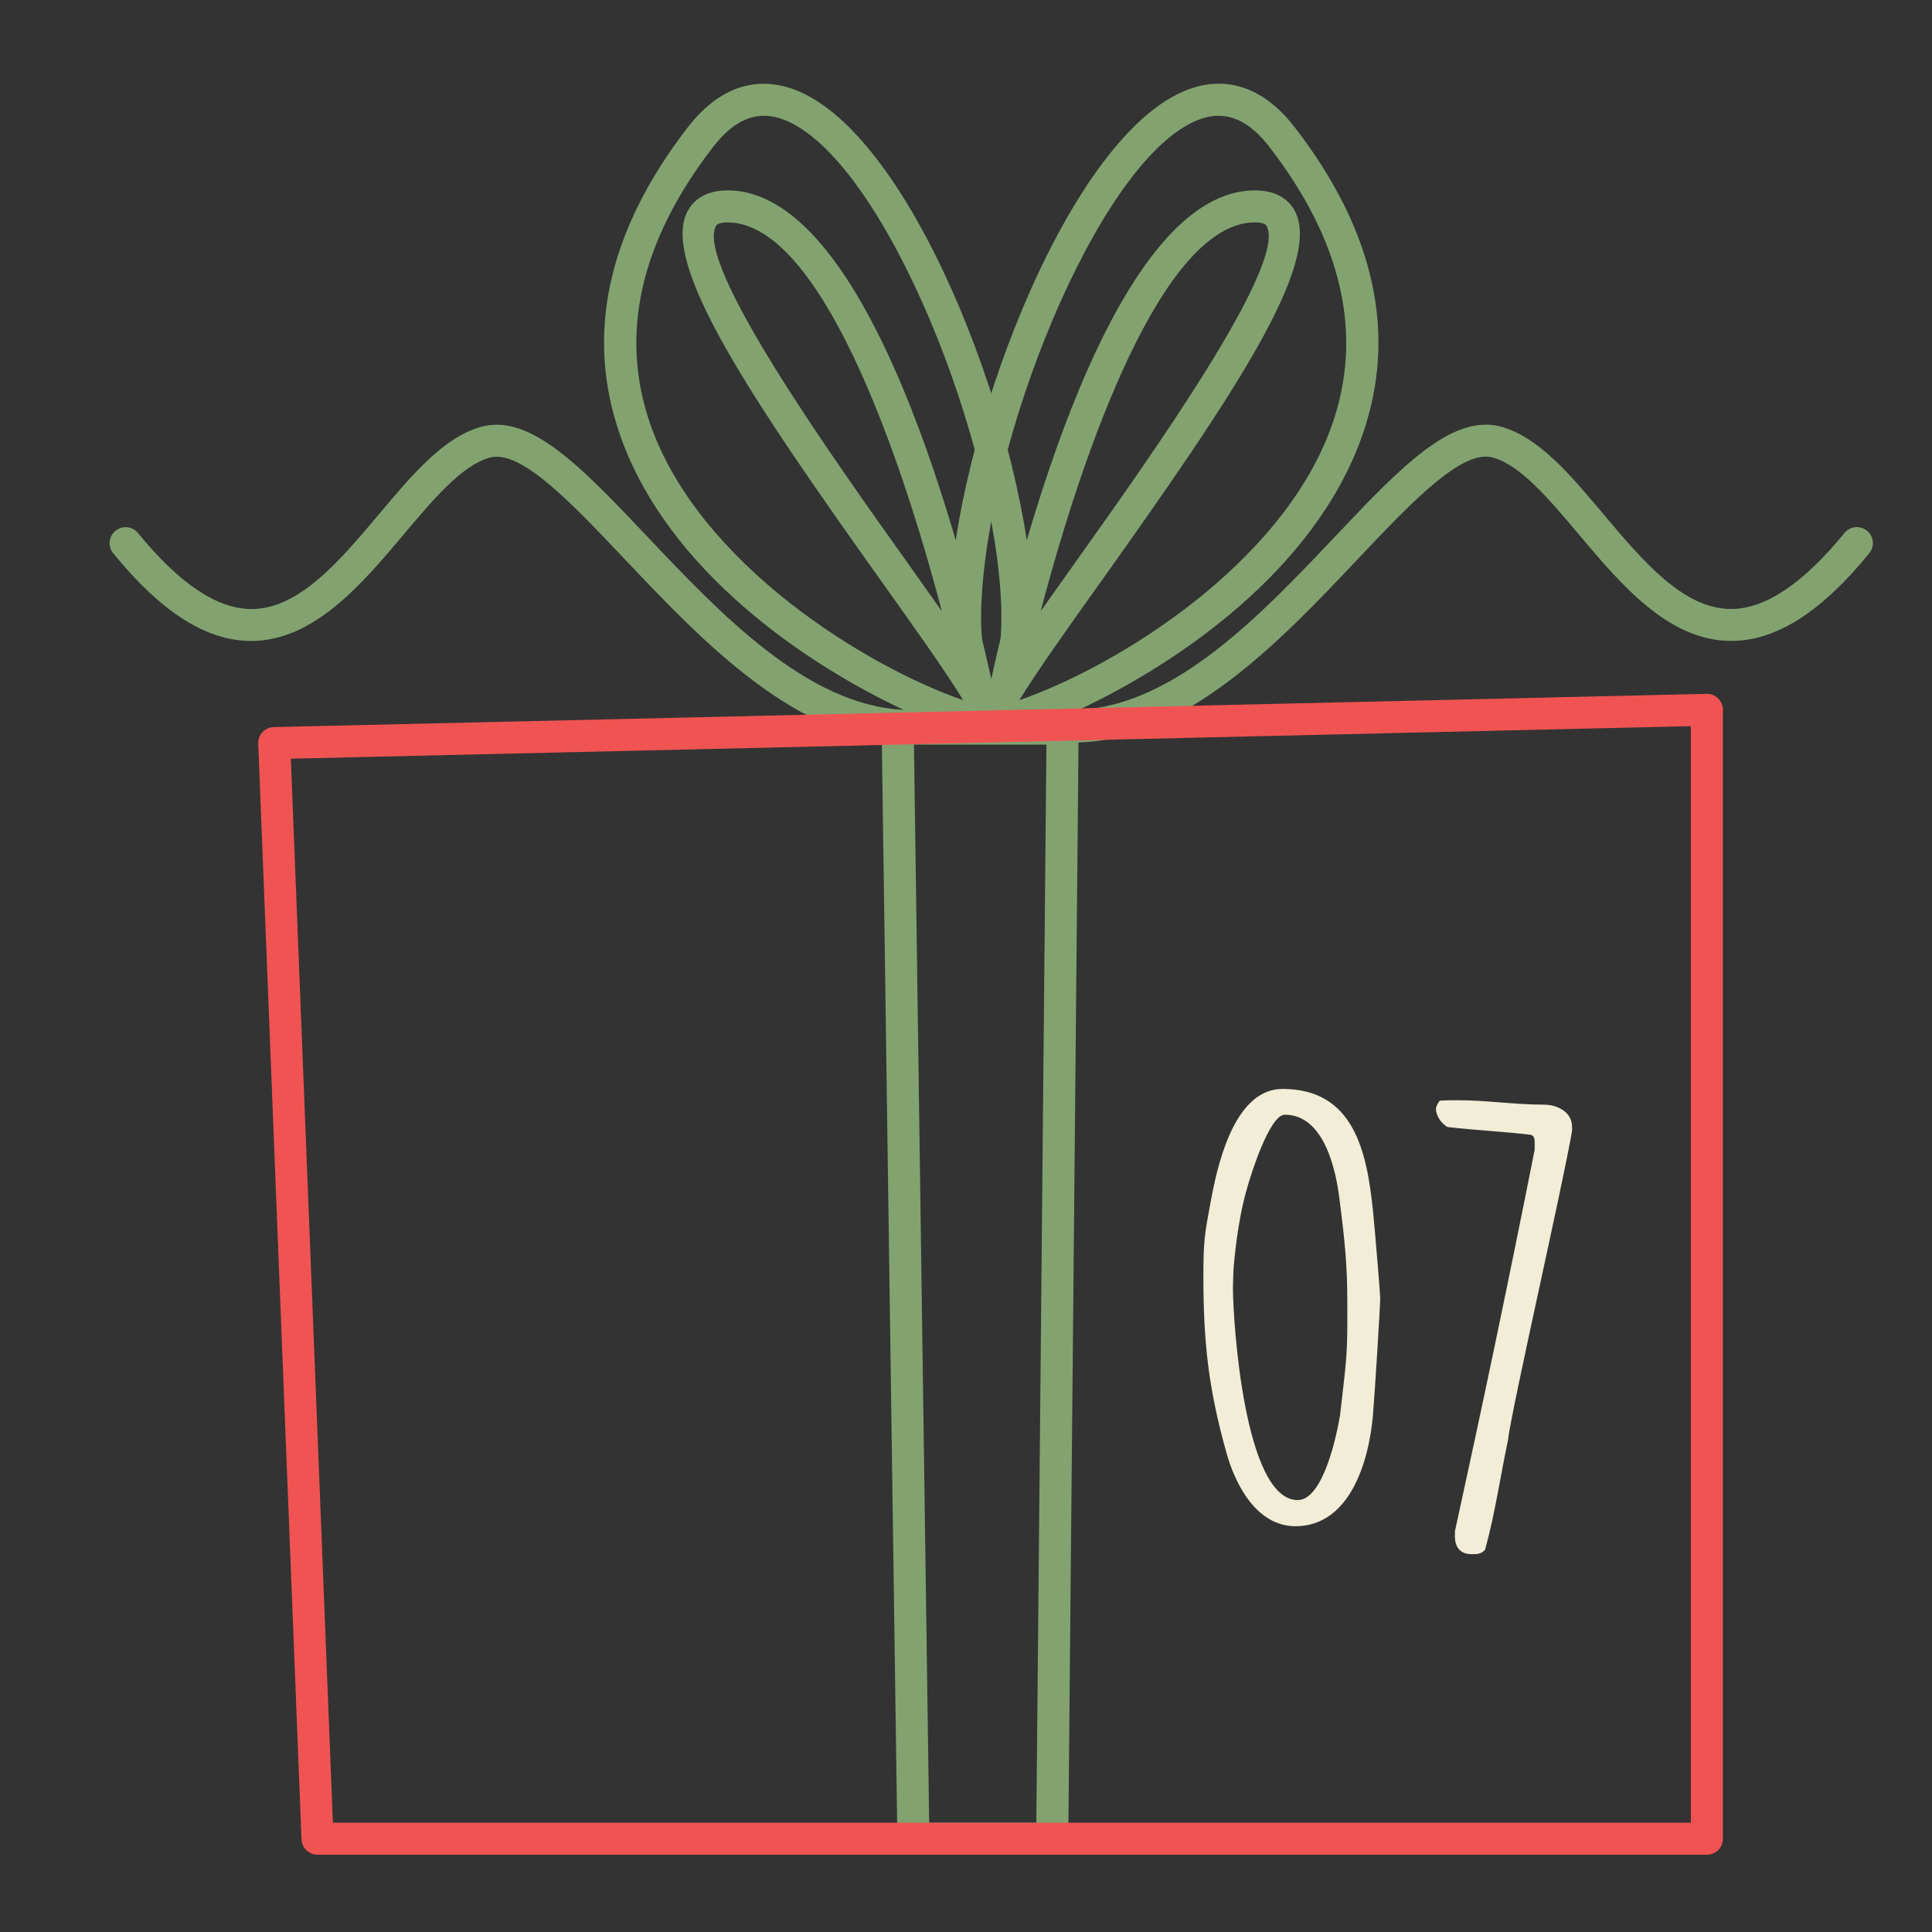
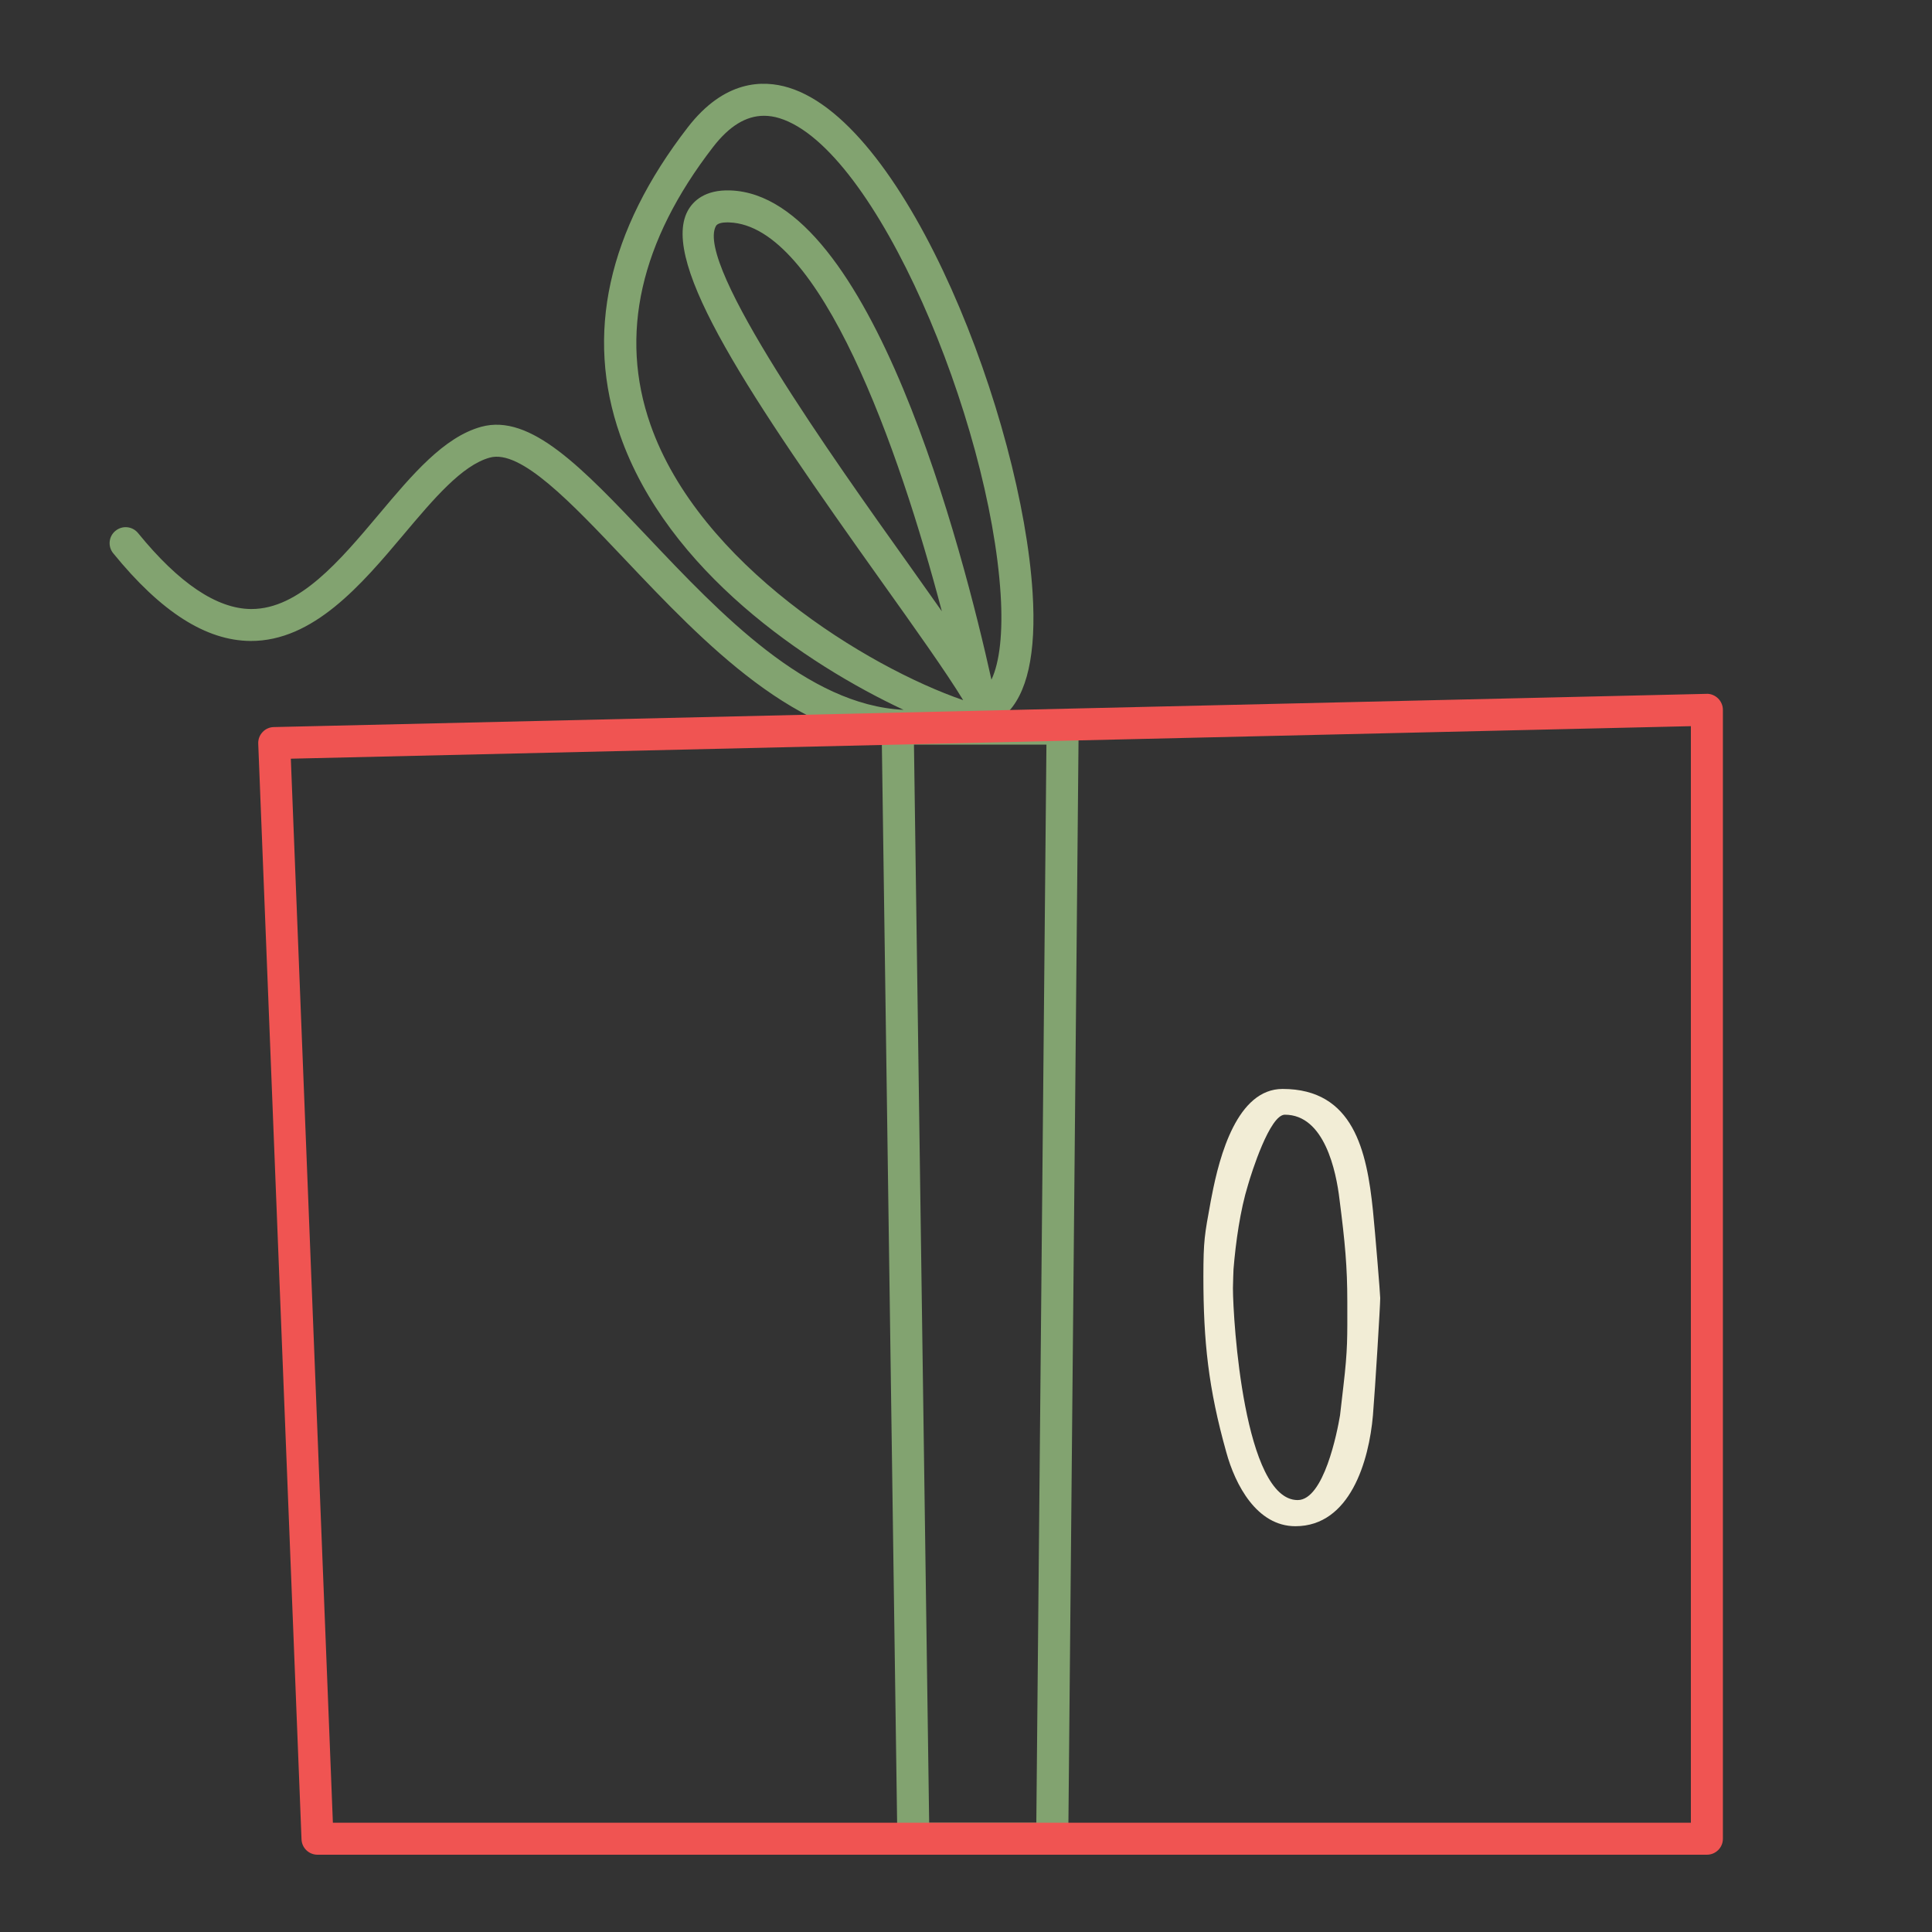
<svg xmlns="http://www.w3.org/2000/svg" width="100%" height="100%" viewBox="0 0 300 300" version="1.1" xml:space="preserve" style="fill-rule:evenodd;clip-rule:evenodd;stroke-linejoin:round;stroke-miterlimit:1.414;">
  <rect x="0" y="0" width="300" height="300" fill="#333333" stroke="none" />
  <g>
    <path d="M144.28,283.03l16.64,0l1.57,-167.41l-20.57,0l2.36,167.41Zm19.1,4.97l-21.55,0c-1.36,0 -2.47,-1.09 -2.49,-2.45l-2.44,-172.38c-0.01,-0.67 0.25,-1.31 0.72,-1.78c0.47,-0.47 1.1,-0.74 1.77,-0.74l25.61,0c0.66,0 1.3,0.27 1.77,0.74c0.47,0.47 0.73,1.11 0.72,1.77l-1.61,172.38c-0.02,1.36 -1.13,2.46 -2.5,2.46" style="fill:#82a370;fill-rule:nonzero;" />
-     <path d="M194.87,34.53c-0.09,0 -0.18,0 -0.26,0c-14.13,0.47 -26.36,35.07 -33.01,60.37c1.52,-2.16 3.25,-4.6 5.22,-7.36c11.56,-16.23 33.09,-46.44 29.87,-52.44c-0.26,-0.45 -1.08,-0.57 -1.82,-0.57m-0.02,-4.97c3.7,0 5.42,1.72 6.21,3.2c4.34,8.09 -9.78,29.01 -30.2,57.68c-4.76,6.68 -9.99,14.01 -12.57,18.28c14.88,-5.13 40.97,-21.06 48.56,-42.79c4.88,-13.94 1.6,-28.45 -9.75,-43.13c-3.2,-4.14 -6.56,-5.59 -10.28,-4.45c-15.03,4.61 -32.66,46.92 -34.36,73.97c-0.37,5.91 0.15,10.52 1.43,13.22c4.42,-19.91 18.65,-75.24 40.55,-75.97c0.14,0 0.28,-0.01 0.41,-0.01m-28.24,85.74c-2.79,0 -5.65,-0.41 -8.57,-1.29c-0.87,0.28 -1.68,0.5 -2.39,0.68c-0.04,0.01 -0.08,0.02 -0.12,0.03c-2.02,0.45 -3.03,-0.78 -3.3,-1.17c-0.48,-0.71 -0.71,-1.43 -0.47,-2.55c-3.42,-3.15 -4.85,-9.52 -4.26,-18.99c1.69,-26.9 19.32,-72.72 37.86,-78.41c4.03,-1.24 10.01,-1.17 15.68,6.16c12.44,16.09 15.98,32.18 10.51,47.81c-7.37,21.07 -28.93,35.58 -44.01,42.64c14.97,-0.7 28.45,-14.93 39.72,-26.84c10.16,-10.73 18.17,-19.2 25.84,-17.11c5.81,1.6 10.7,7.41 15.87,13.56c6.1,7.25 12.4,14.74 19.83,14.74l0.09,0c5.28,-0.04 11.17,-4.01 17.51,-11.79c0.86,-1.07 2.43,-1.23 3.5,-0.36c1.06,0.86 1.23,2.43 0.36,3.49c-7.41,9.11 -14.39,13.56 -21.32,13.62l-0.13,0c-9.73,0 -17.11,-8.77 -23.63,-16.51c-4.66,-5.54 -9.07,-10.78 -13.39,-11.97c-4.76,-1.33 -12.62,6.96 -20.91,15.73c-12.29,13 -27.01,28.53 -44.27,28.53" style="fill:#82a370;fill-rule:nonzero;" />
    <path d="M112.98,34.53c-0.74,0 -1.57,0.11 -1.82,0.58c-3.22,6 18.31,36.22 29.88,52.45c1.96,2.76 3.69,5.2 5.21,7.36c-6.65,-25.3 -18.88,-59.9 -33.01,-60.38c-0.08,0 -0.17,-0.01 -0.26,-0.01m5.65,-16.55c-2.79,0 -5.39,1.6 -7.89,4.83c-11.34,14.67 -14.62,29.18 -9.74,43.12c7.6,21.72 33.68,37.66 48.56,42.79c-2.58,-4.27 -7.81,-11.6 -12.57,-18.28c-20.43,-28.67 -34.55,-49.59 -30.21,-57.68c0.82,-1.53 2.68,-3.33 6.62,-3.19c21.91,0.73 36.14,56.06 40.55,75.97c1.28,-2.7 1.8,-7.31 1.43,-13.22c-1.7,-27.04 -19.33,-69.36 -34.36,-73.97c-0.81,-0.25 -1.61,-0.37 -2.39,-0.37m22.61,97.32c-17.27,0 -31.98,-15.54 -44.27,-28.51c-8.3,-8.76 -16.13,-17.06 -20.92,-15.73c-4.32,1.19 -8.72,6.42 -13.39,11.96c-6.54,7.78 -14.02,16.56 -23.76,16.51c-6.93,-0.05 -13.91,-4.51 -21.32,-13.62c-0.87,-1.06 -0.71,-2.63 0.36,-3.49c1.07,-0.87 2.63,-0.71 3.5,0.36c6.33,7.78 12.22,11.74 17.51,11.79l0.09,0c7.42,0 13.72,-7.49 19.82,-14.74c5.17,-6.15 10.06,-11.96 15.87,-13.56c7.66,-2.09 15.68,6.38 25.84,17.11c11.27,11.91 24.76,26.14 39.73,26.84c-15.08,-7.06 -36.64,-21.57 -44.01,-42.64c-5.47,-15.63 -1.93,-31.72 10.51,-47.81c5.67,-7.33 11.65,-7.4 15.68,-6.16c18.54,5.69 36.17,51.51 37.86,78.41c0.6,9.47 -0.83,15.84 -4.25,18.99c0.24,1.12 0.01,1.84 -0.47,2.55c-0.27,0.39 -1.28,1.63 -3.3,1.17c-0.04,-0.01 -0.08,-0.02 -0.13,-0.03c-0.71,-0.17 -1.51,-0.4 -2.39,-0.68c-2.91,0.88 -5.77,1.28 -8.56,1.28" style="fill:#82a370;fill-rule:nonzero;" />
    <path d="M51.69,283.03l210.87,0l0,-170.27l-217.4,5.05l6.53,165.22Zm213.36,4.97l-215.75,0c-1.33,0 -2.43,-1.05 -2.48,-2.39l-6.72,-170.13c-0.03,-0.67 0.21,-1.31 0.67,-1.8c0.45,-0.49 1.09,-0.77 1.75,-0.78l222.47,-5.16c0.64,-0.04 1.31,0.24 1.79,0.71c0.48,0.47 0.75,1.11 0.75,1.78l0,175.3c0,1.36 -1.11,2.47 -2.48,2.47" style="fill:#f05452;fill-rule:nonzero;" />
  </g>
  <g>
    <path d="M187.99,186.59l0.17,-0.87c1.21,-6.32 3.98,-16.63 11,-16.63c11,0 13.08,9.61 14.03,18.88c0.35,3.46 1.13,12.99 1.13,13.6c0,1.13 -0.78,13.94 -1.13,18.19c-0.61,7.1 -3.55,17.23 -12.04,17.23c-5.98,0 -9.35,-6.41 -10.74,-11.52c-2.77,-9.87 -3.55,-17.15 -3.55,-27.28c0.01,-5.62 0.18,-6.4 1.13,-11.6Zm13.51,46.34c4.07,0 6.15,-10.57 6.58,-13.16l0.52,-4.5c0.69,-5.89 0.61,-7.54 0.61,-13.16c0,-5.37 -0.35,-9.18 -1.21,-15.85c-0.52,-4.42 -2.34,-13.17 -8.49,-13.17c-2.34,0 -5.2,9.09 -5.72,10.91c-1.21,3.9 -1.91,8.92 -2.25,13.08c0,0.09 -0.09,2.16 -0.09,2.94c0.01,5.02 1.74,32.91 10.05,32.91Z" style="fill:#f2edd6;fill-rule:nonzero;" />
-     <path d="M225.92,237.78c4.33,-19.75 8.4,-39.15 12.38,-59.24l0,-1.12c0,-0.43 0,-1.04 -0.61,-1.21c-4.33,-0.52 -8.57,-0.69 -12.9,-1.21c-1.04,-0.52 -1.82,-1.82 -1.82,-2.86c0,-0.26 0.43,-1.13 0.61,-1.21c0.35,-0.09 2.25,-0.09 2.69,-0.09c4.59,0 8.92,0.69 13.51,0.69c1.91,0 4.33,1.04 4.33,3.46l0,0.61c-1.39,8.23 -9.44,43.39 -9.96,48.07c-1.21,5.72 -1.99,11.35 -3.55,16.97c-0.61,0.69 -1.21,0.69 -2.08,0.69c-1.65,0 -2.6,-0.95 -2.6,-2.77l0,-0.78Z" style="fill:#f2edd6;fill-rule:nonzero;" />
  </g>
</svg>